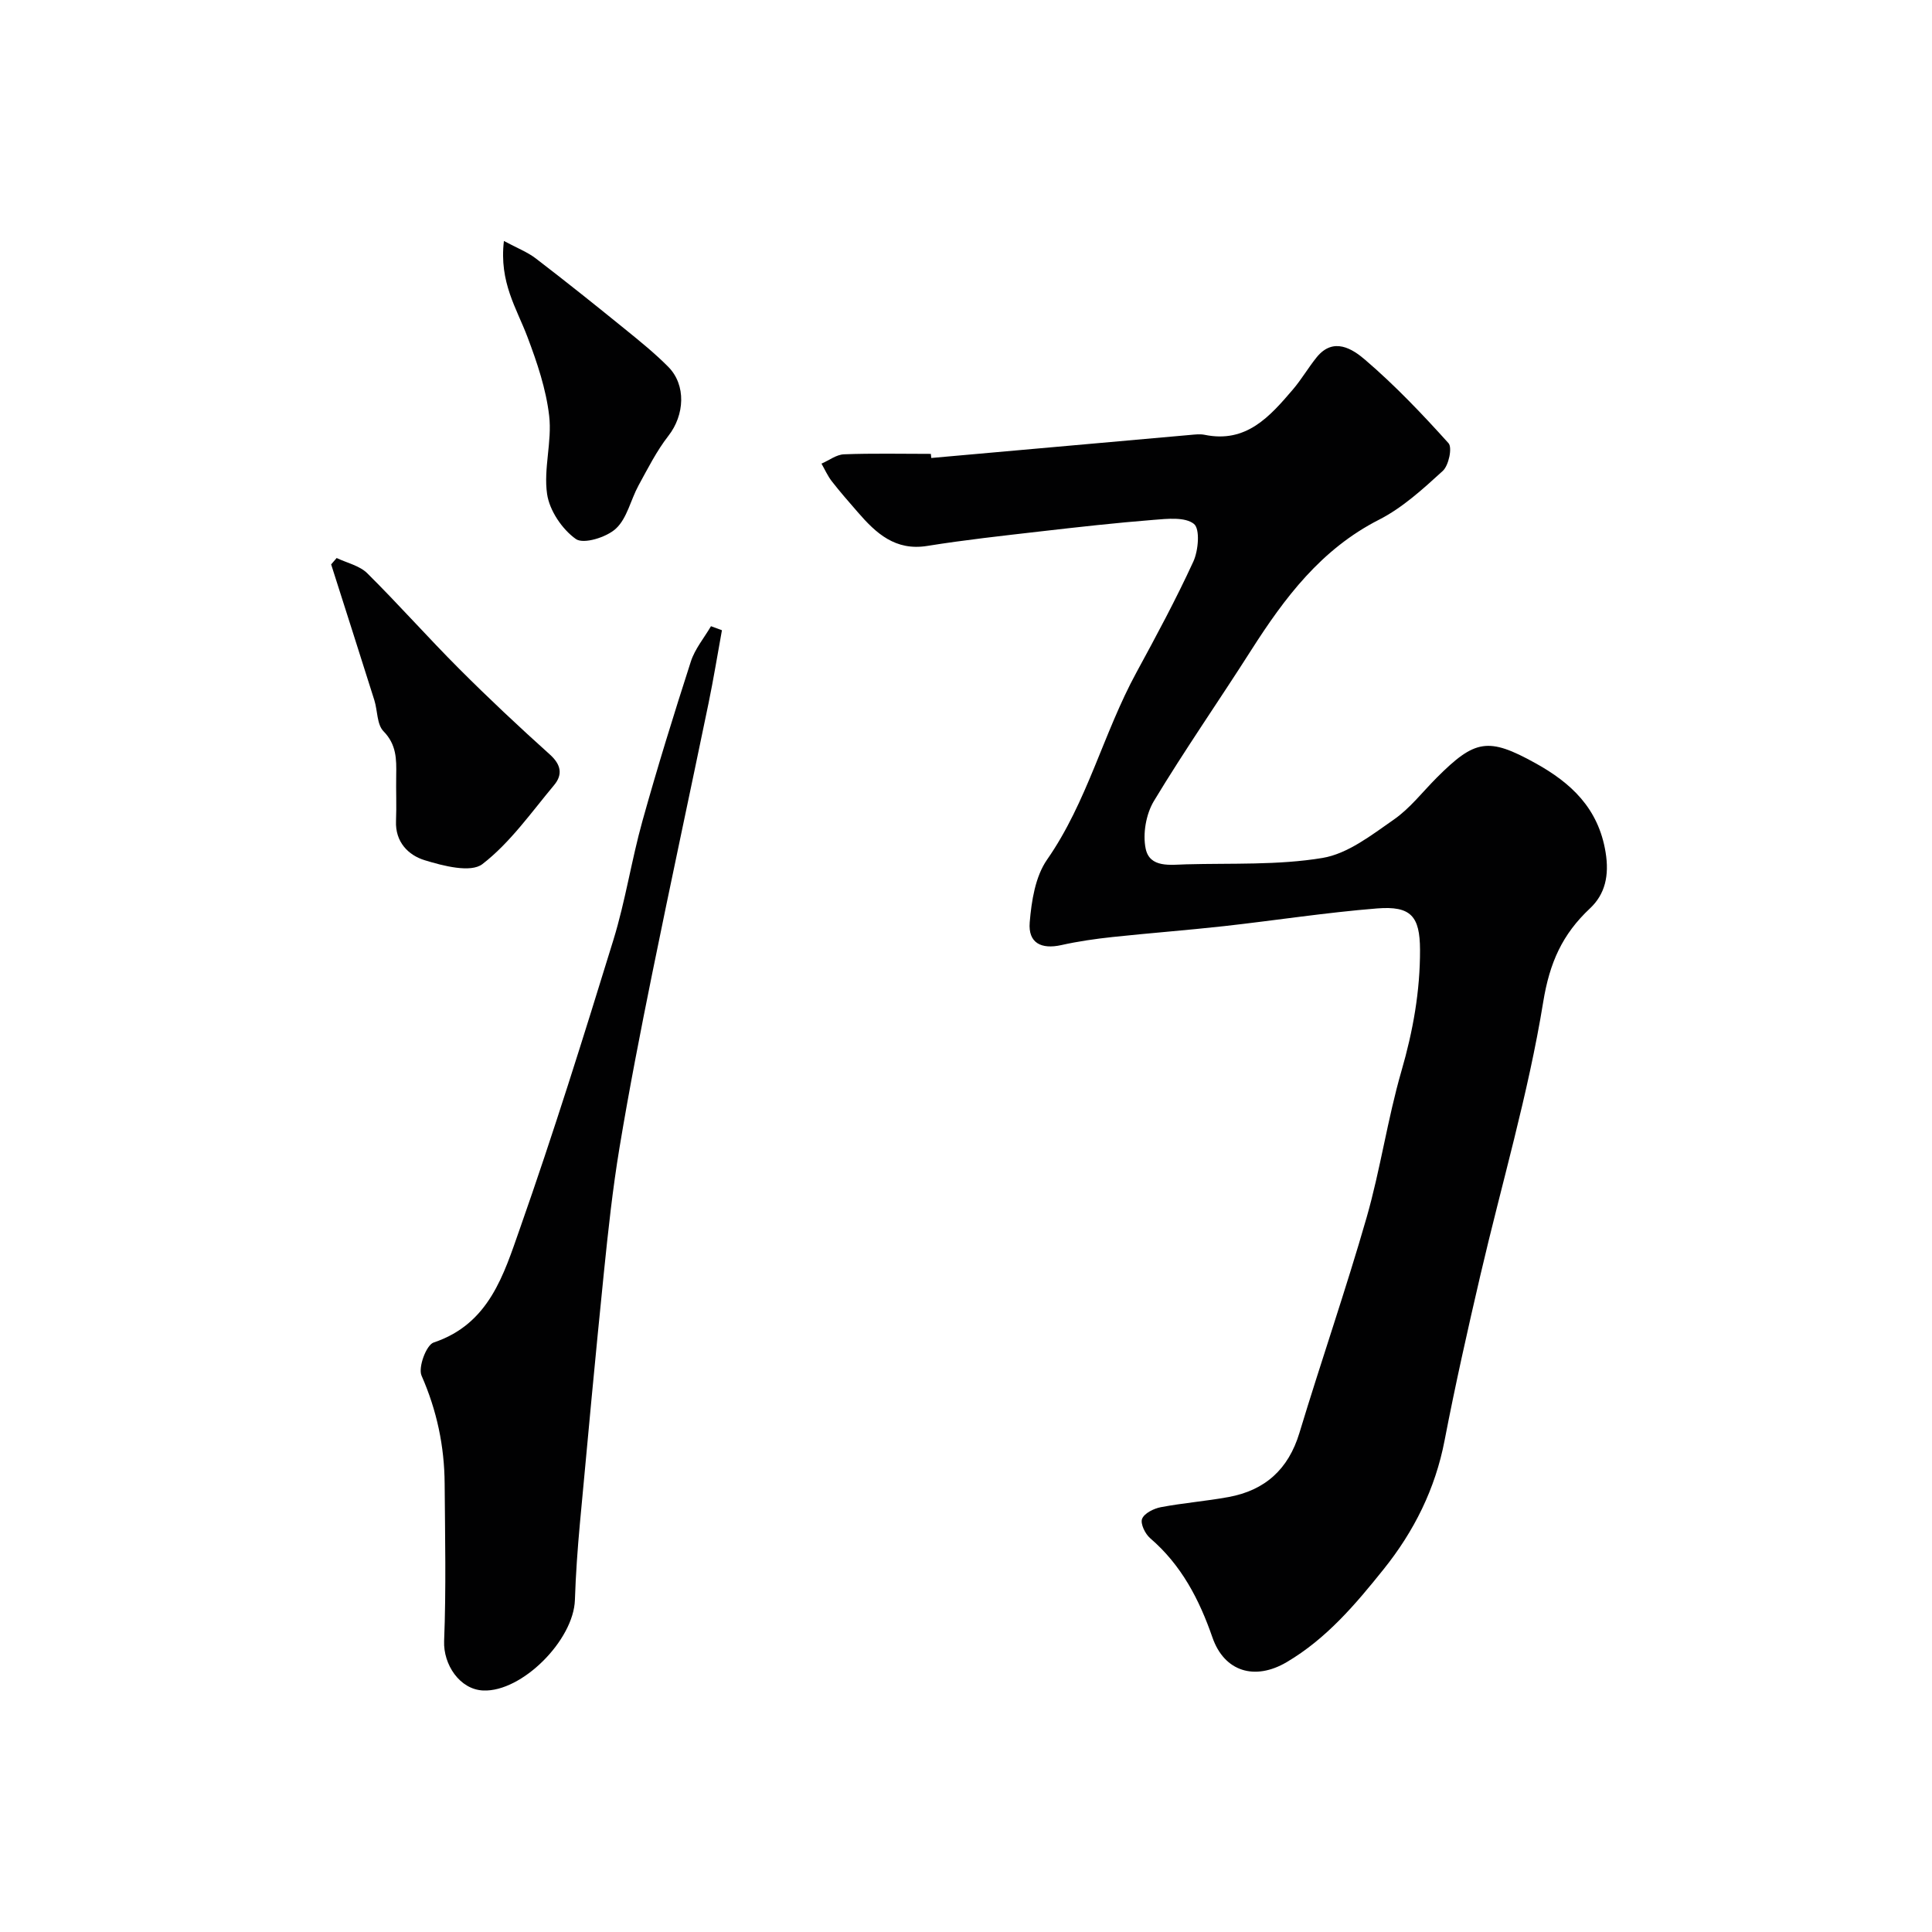
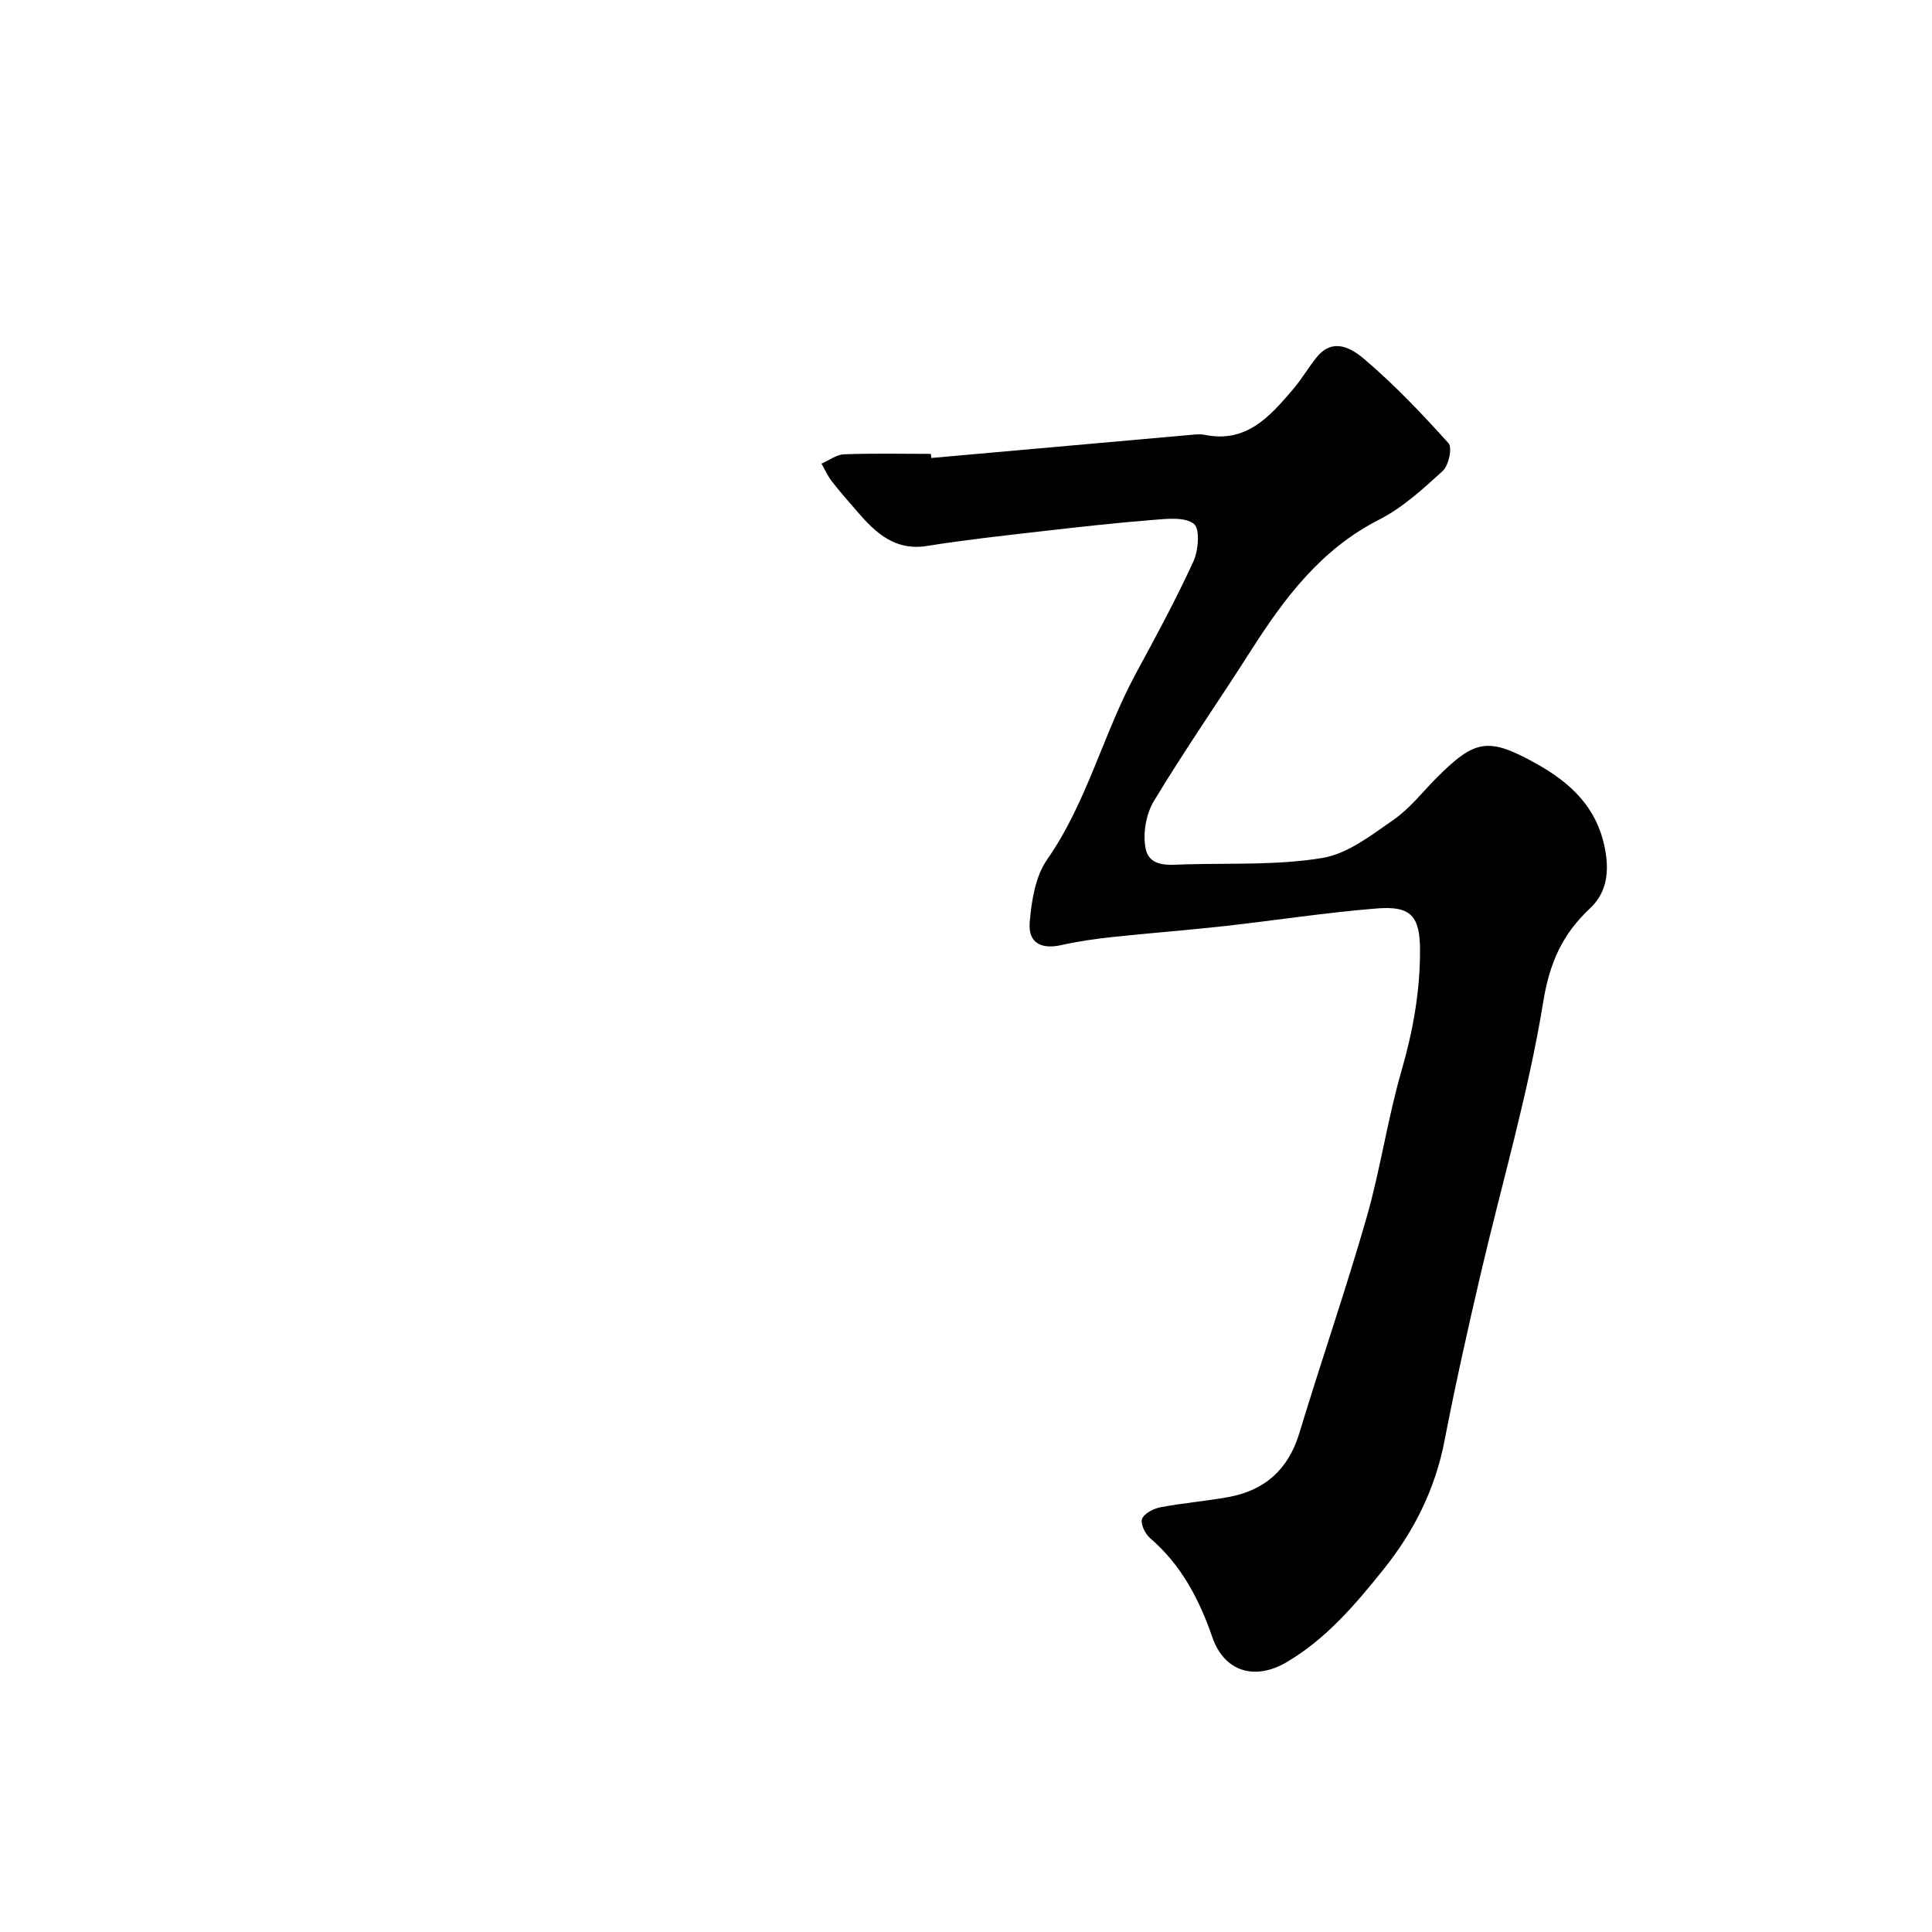
<svg xmlns="http://www.w3.org/2000/svg" enable-background="new 0 0 400 400" viewBox="0 0 400 400">
  <g fill="#010102">
    <path d="m192.81 94.82c17.86-1.59 35.73-3.19 53.59-4.77.99-.09 2.04-.22 2.99-.03 8.64 1.79 13.5-3.78 18.29-9.38 1.79-2.1 3.19-4.53 4.93-6.68 3.48-4.29 7.45-1.68 10 .51 6.18 5.29 11.84 11.23 17.29 17.29.82.91.04 4.62-1.19 5.74-4.09 3.73-8.33 7.62-13.2 10.1-11.98 6.1-19.54 16.16-26.48 27.04-6.65 10.44-13.74 20.61-20.13 31.21-1.63 2.71-2.34 6.79-1.7 9.86.84 4.02 5.12 3.33 8.36 3.24 9.43-.26 19.01.21 28.24-1.32 5.24-.87 10.17-4.74 14.77-7.94 3.37-2.34 5.98-5.77 8.92-8.71 7.88-7.87 10.62-8.4 20.41-2.97 7.33 4.06 13.03 9.3 14.52 18.44.79 4.82-.1 8.68-3.22 11.61-5.75 5.39-8.37 11.24-9.7 19.42-3.09 19.03-8.61 37.65-12.99 56.48-2.65 11.38-5.21 22.78-7.42 34.25-1.93 10.05-6.33 18.84-12.63 26.69-5.82 7.26-11.81 14.35-20.05 19.22-6.62 3.91-12.94 1.97-15.39-5.11-2.74-7.9-6.44-15-12.89-20.54-1.04-.89-2.07-3.03-1.67-4.02.46-1.15 2.41-2.12 3.86-2.4 4.63-.88 9.37-1.25 14.01-2.1 7.57-1.38 12.42-5.74 14.7-13.28 4.51-14.9 9.61-29.63 13.91-44.59 2.86-9.98 4.33-20.36 7.21-30.33 2.4-8.28 3.88-16.55 3.85-25.13-.03-6.89-1.85-9.1-8.88-8.54-10.6.85-21.14 2.49-31.72 3.67-7.68.85-15.38 1.43-23.06 2.25-3.55.38-7.12.89-10.6 1.67-4.17.93-6.9-.44-6.55-4.7.37-4.43 1.15-9.47 3.58-12.97 8.33-11.95 11.65-26.16 18.49-38.73 4.12-7.58 8.22-15.19 11.82-23.03 1.04-2.28 1.4-6.75.11-7.77-1.84-1.47-5.5-1.07-8.33-.84-7.85.62-15.69 1.5-23.51 2.4-7.8.9-15.62 1.75-23.38 3-6.59 1.06-10.58-2.6-14.36-6.97-1.83-2.11-3.68-4.21-5.39-6.41-.86-1.11-1.44-2.43-2.14-3.66 1.55-.67 3.08-1.87 4.65-1.93 5.99-.23 11.99-.09 17.99-.09.04.31.06.58.09.85z" />
-     <path d="m149.47 130.48c-.92 5.05-1.74 10.12-2.78 15.15-3.86 18.66-7.87 37.28-11.66 55.95-2.43 11.98-4.77 23.98-6.77 36.04-1.42 8.55-2.35 17.2-3.23 25.83-1.76 17.32-3.37 34.65-4.97 51.99-.48 5.25-.86 10.52-1.03 15.79-.26 8.37-10.98 19.1-18.97 18.77-4.89-.2-8.3-5.39-8.11-10.24.43-10.84.19-21.71.11-32.56-.05-7.77-1.61-15.17-4.78-22.38-.75-1.7.98-6.37 2.51-6.87 11.52-3.84 14.52-14.12 17.85-23.58 6.95-19.76 13.2-39.78 19.37-59.81 2.47-8.03 3.73-16.44 5.99-24.55 3.09-11.09 6.5-22.09 10.03-33.04.84-2.62 2.75-4.89 4.17-7.32.76.28 1.51.55 2.27.83z" />
-     <path d="m69.7 115.53c2.14 1.02 4.74 1.58 6.33 3.15 6.51 6.45 12.58 13.33 19.06 19.81 6.07 6.08 12.35 11.97 18.74 17.71 2.35 2.11 2.71 4.17.89 6.35-4.74 5.67-9.1 11.92-14.84 16.35-2.41 1.86-8.12.38-11.95-.8-3.38-1.03-6.13-3.77-5.94-8.13.13-3.15-.02-6.32.04-9.47.06-3.31.07-6.34-2.63-9.1-1.38-1.41-1.22-4.26-1.89-6.41-2.96-9.39-5.96-18.76-8.95-28.14.36-.43.75-.87 1.14-1.32z" />
-     <path d="m104.33 49.89c2.7 1.46 4.87 2.28 6.63 3.64 6.23 4.77 12.36 9.68 18.45 14.62 3.07 2.49 6.16 4.99 8.93 7.78 3.78 3.8 3.39 10.02.05 14.3-2.44 3.13-4.27 6.77-6.19 10.28-1.63 2.98-2.36 6.79-4.69 8.94-1.94 1.8-6.7 3.27-8.28 2.15-2.84-2.01-5.46-5.89-5.96-9.31-.77-5.26 1.05-10.88.43-16.19-.64-5.55-2.5-11.05-4.49-16.32-2.22-5.91-5.9-11.33-4.88-19.89z" />
  </g>
</svg>